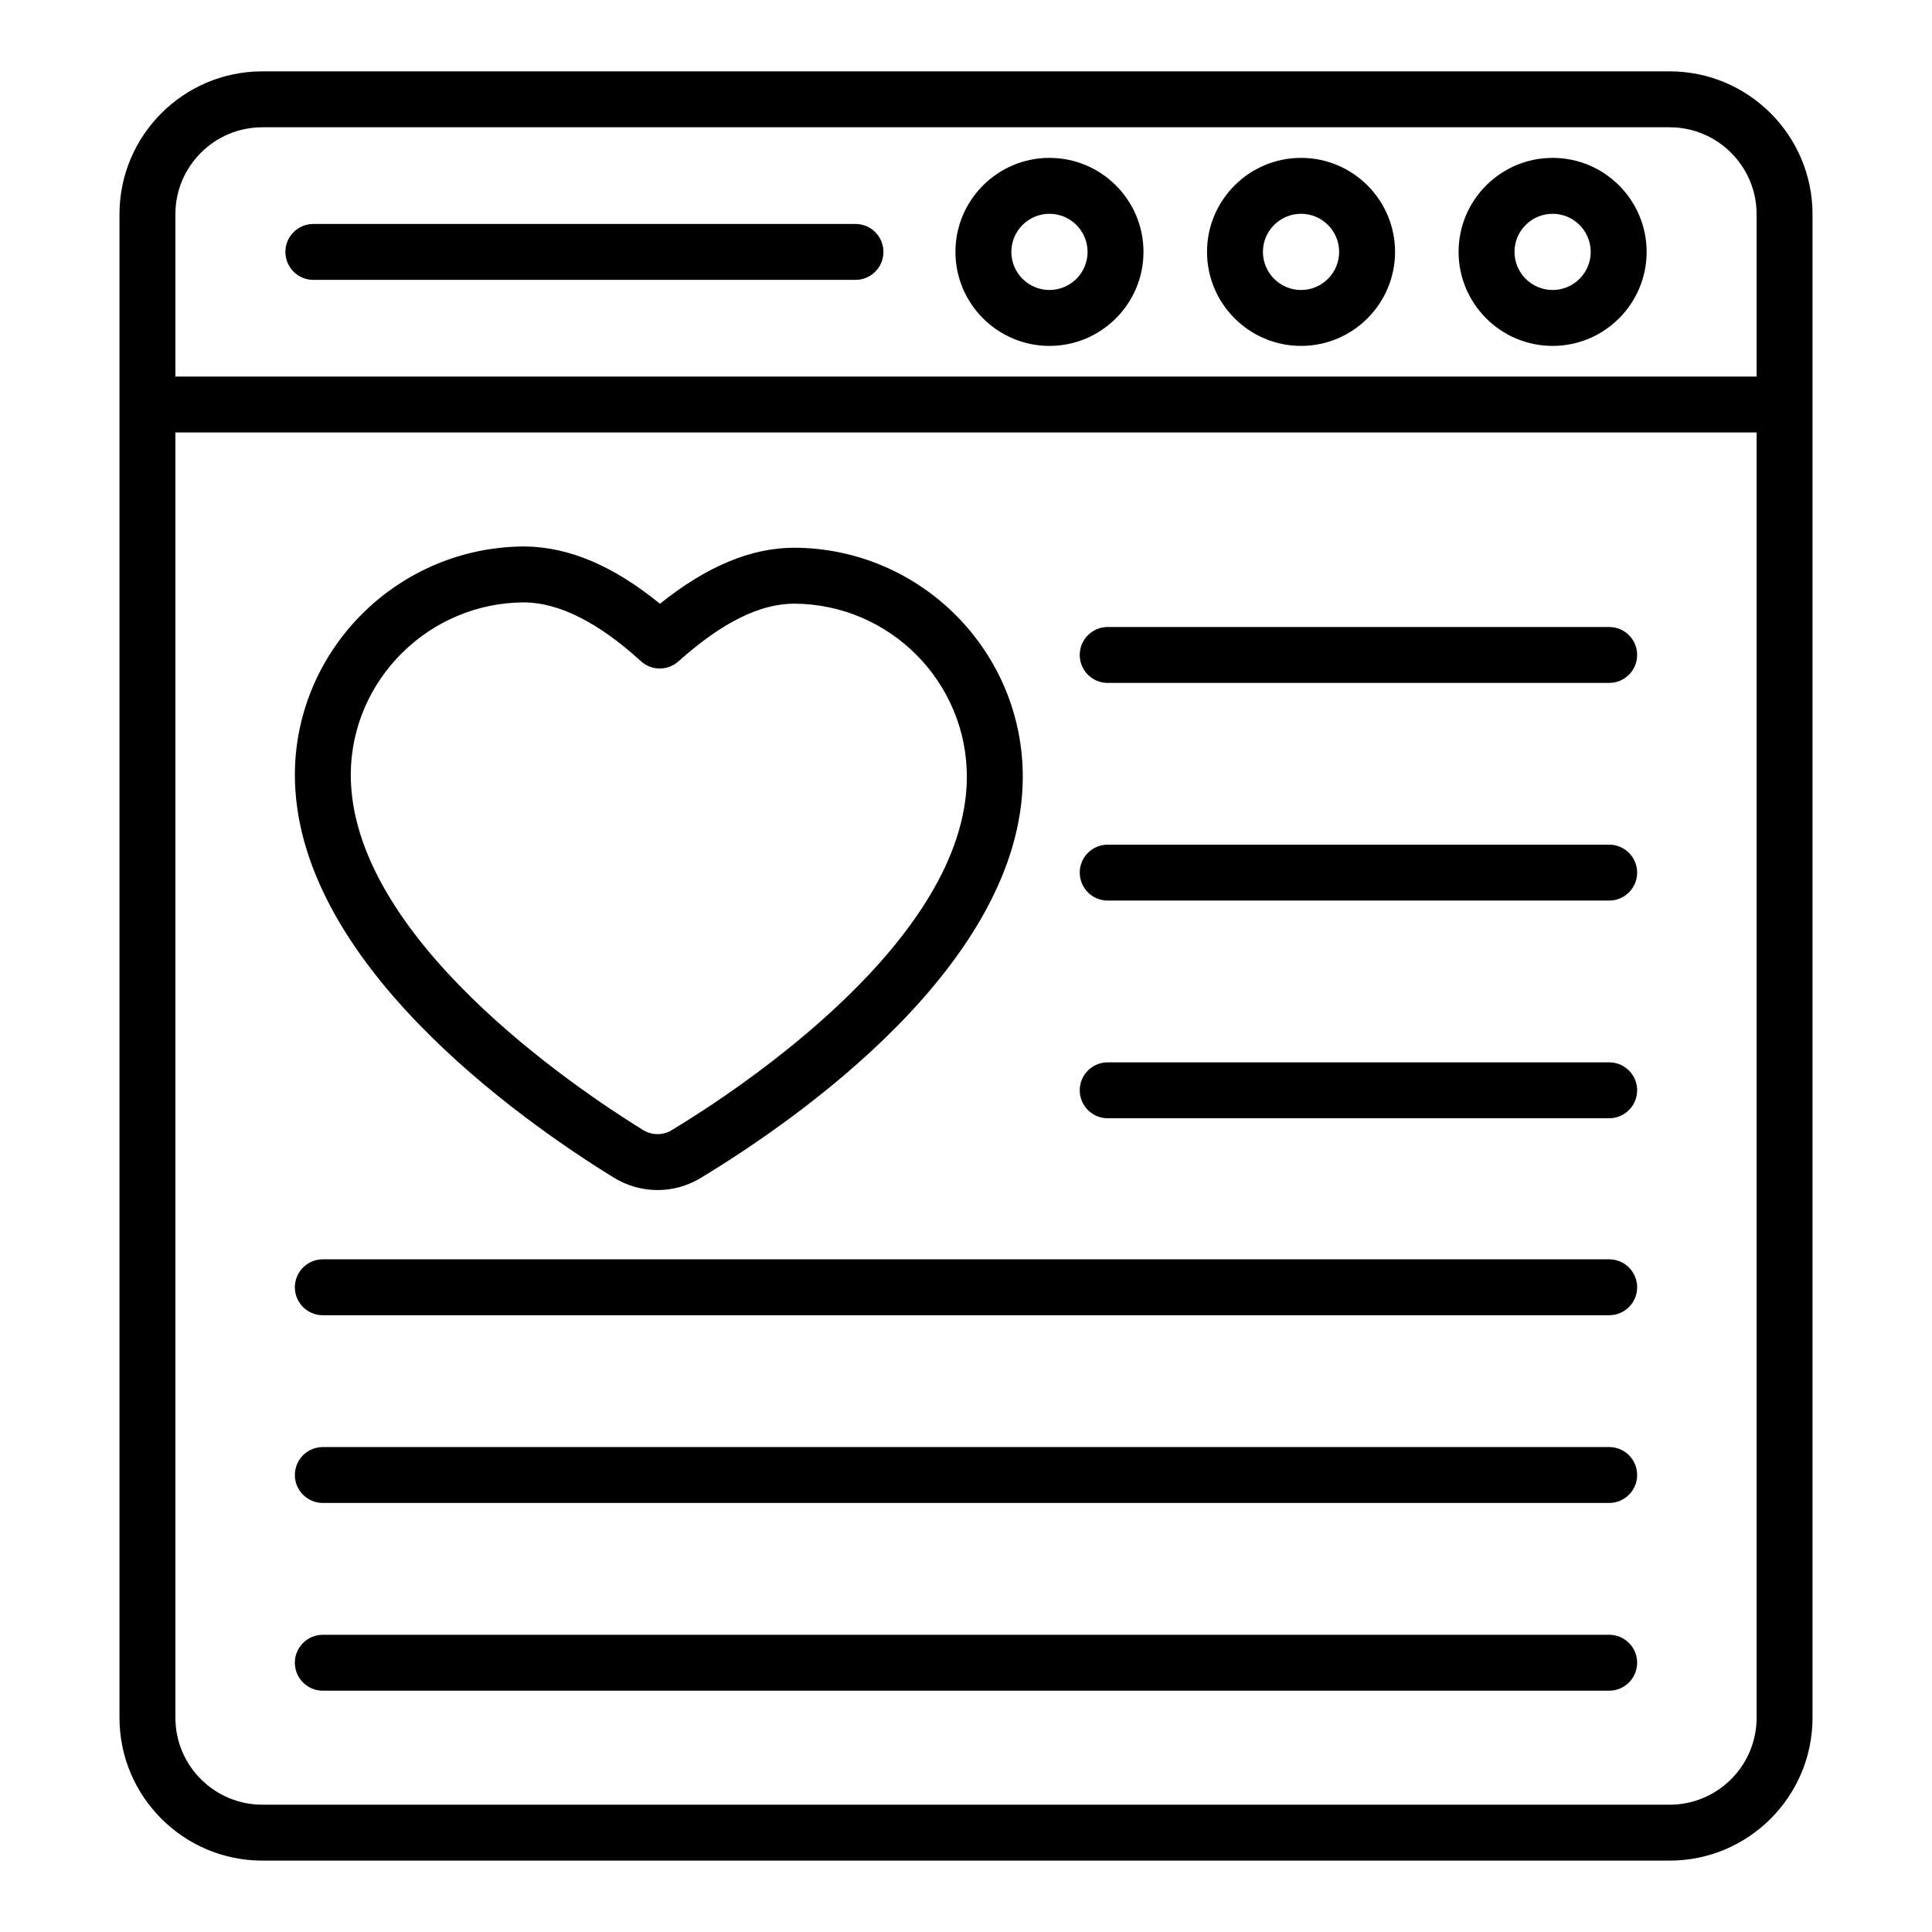
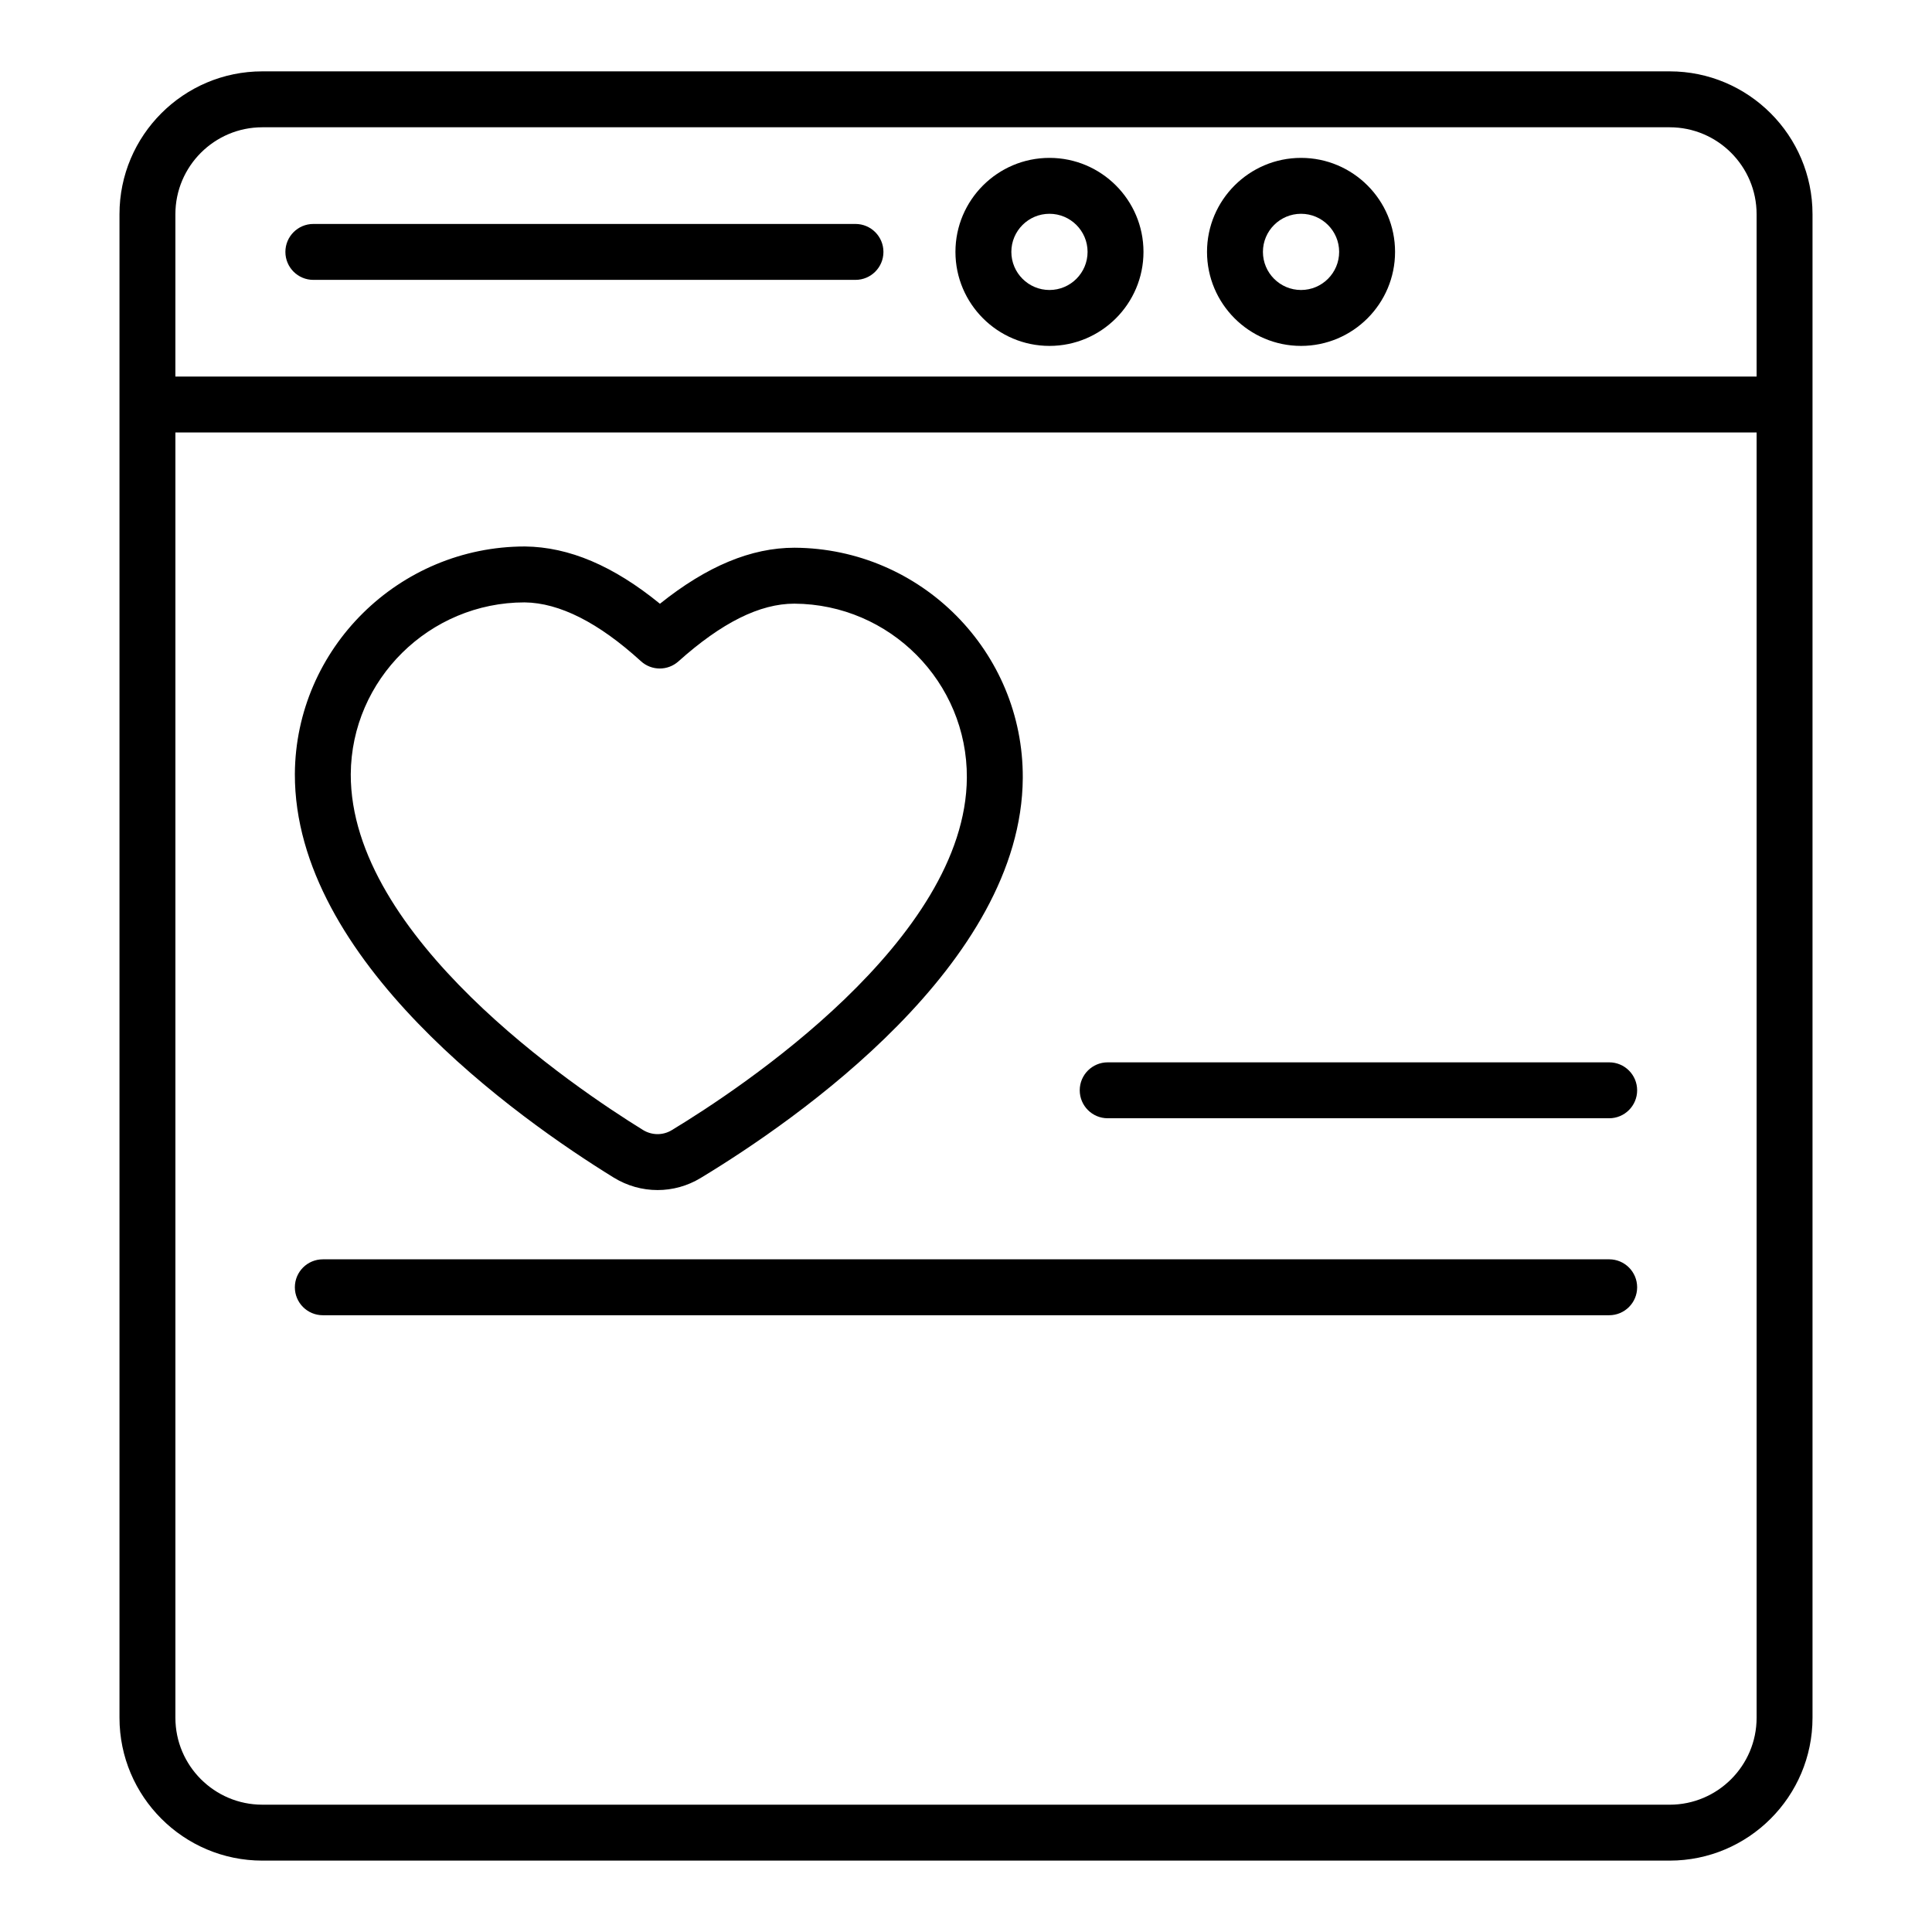
<svg xmlns="http://www.w3.org/2000/svg" fill="#000000" width="800px" height="800px" version="1.1" viewBox="144 144 512 512">
  <g>
-     <path d="m555.46 185.84c-13.738 0-24.918 11.176-24.918 24.91 0 13.738 11.18 24.918 24.918 24.918s24.914-11.18 24.914-24.918c0-13.734-11.176-24.91-24.914-24.91zm0 35.012c-5.57 0-10.102-4.531-10.102-10.102 0-5.562 4.531-10.094 10.102-10.094 5.566 0 10.098 4.531 10.098 10.094 0 5.574-4.531 10.102-10.098 10.102z" />
    <path d="m586.48 162.91h-372.96c-20.875 0-37.855 16.98-37.855 37.855v398.46c0 20.875 16.98 37.855 37.855 37.855h372.96c20.875 0 37.855-16.98 37.855-37.855v-398.46c0-20.871-16.98-37.855-37.855-37.855zm-396 37.855c0-12.699 10.336-23.035 23.039-23.035h372.96c12.703 0 23.039 10.336 23.039 23.039v43.016h-419.04zm419.04 398.46c0 12.703-10.336 23.039-23.039 23.039l-372.96-0.004c-12.703 0-23.039-10.336-23.039-23.039v-340.62h419.04z" />
    <path d="m488.79 185.84c-13.738 0-24.918 11.176-24.918 24.91 0 13.738 11.18 24.918 24.918 24.918 13.738 0 24.914-11.18 24.914-24.918 0.004-13.734-11.172-24.91-24.914-24.91zm0 35.012c-5.57 0-10.102-4.531-10.102-10.102 0-5.562 4.531-10.094 10.102-10.094 5.566 0 10.098 4.531 10.098 10.094 0 5.574-4.527 10.102-10.098 10.102z" />
    <path d="m422.12 185.84c-13.738 0-24.918 11.176-24.918 24.91 0 13.738 11.18 24.918 24.918 24.918s24.914-11.18 24.914-24.918c0-13.734-11.176-24.91-24.914-24.91zm0 35.012c-5.57 0-10.102-4.531-10.102-10.102 0-5.562 4.531-10.094 10.102-10.094 5.566 0 10.098 4.531 10.098 10.094 0 5.574-4.531 10.102-10.098 10.102z" />
    <path d="m370.71 203.35h-143.67c-4.09 0-7.41 3.32-7.41 7.41 0 4.094 3.316 7.41 7.41 7.41h143.67c4.09 0 7.41-3.312 7.41-7.41 0-4.09-3.32-7.41-7.41-7.41z" />
-     <path d="m229.55 592.05h340.9c4.09 0 7.41-3.316 7.41-7.41 0-4.09-3.316-7.41-7.41-7.41l-340.9 0.004c-4.09 0-7.41 3.316-7.41 7.41 0 4.09 3.316 7.406 7.41 7.406z" />
-     <path d="m229.55 542.3h340.9c4.09 0 7.41-3.316 7.41-7.41 0-4.09-3.316-7.41-7.41-7.41l-340.9 0.004c-4.09 0-7.41 3.316-7.41 7.41 0 4.09 3.316 7.406 7.41 7.406z" />
    <path d="m229.55 492.55h340.9c4.09 0 7.41-3.316 7.41-7.41 0-4.09-3.316-7.41-7.41-7.41l-340.9 0.004c-4.09 0-7.41 3.316-7.41 7.41 0 4.09 3.316 7.406 7.41 7.406z" />
-     <path d="m437.55 440.35h132.9c4.09 0 7.41-3.316 7.41-7.41 0-4.09-3.316-7.41-7.41-7.41h-132.9c-4.09 0-7.41 3.316-7.41 7.41 0 4.09 3.316 7.41 7.41 7.41z" />
-     <path d="m437.55 382.66h132.9c4.09 0 7.41-3.312 7.41-7.41 0-4.09-3.316-7.41-7.41-7.41h-132.9c-4.09 0-7.41 3.32-7.41 7.41 0 4.094 3.316 7.41 7.41 7.41z" />
-     <path d="m437.55 324.98h132.9c4.09 0 7.41-3.316 7.41-7.41 0-4.09-3.316-7.41-7.41-7.41h-132.9c-4.09 0-7.41 3.316-7.41 7.41 0 4.09 3.316 7.41 7.41 7.41z" />
+     <path d="m437.55 440.35h132.9c4.09 0 7.41-3.316 7.41-7.41 0-4.09-3.316-7.41-7.41-7.41h-132.9c-4.09 0-7.41 3.316-7.41 7.41 0 4.09 3.316 7.41 7.41 7.41" />
    <path d="m306.61 456.05c3.59 2.223 7.621 3.328 11.652 3.328 3.953 0 7.906-1.066 11.434-3.207 25.566-15.469 85.062-56.766 85.352-105.99v-0.004c0.188-33.457-26.926-60.836-60.484-61.023-11.488 0-23.207 4.867-35.672 14.848-12.344-10.062-24.066-15.043-35.762-15.18-33.434 0-60.793 27.039-60.988 60.293-0.141 49.352 59.02 91.227 84.469 106.94zm-23.574-152.41c9.23 0.109 19.598 5.356 30.816 15.586 2.809 2.562 7.098 2.582 9.934 0.051 11.508-10.301 21.574-15.301 30.73-15.301 25.348 0.141 45.852 20.836 45.711 46.121-0.254 42.914-59.922 82.34-78.203 93.406-2.352 1.426-5.269 1.402-7.629-0.051-18.195-11.238-77.559-51.25-77.438-94.27 0.145-25.117 20.855-45.543 46.078-45.543z" />
  </g>
</svg>